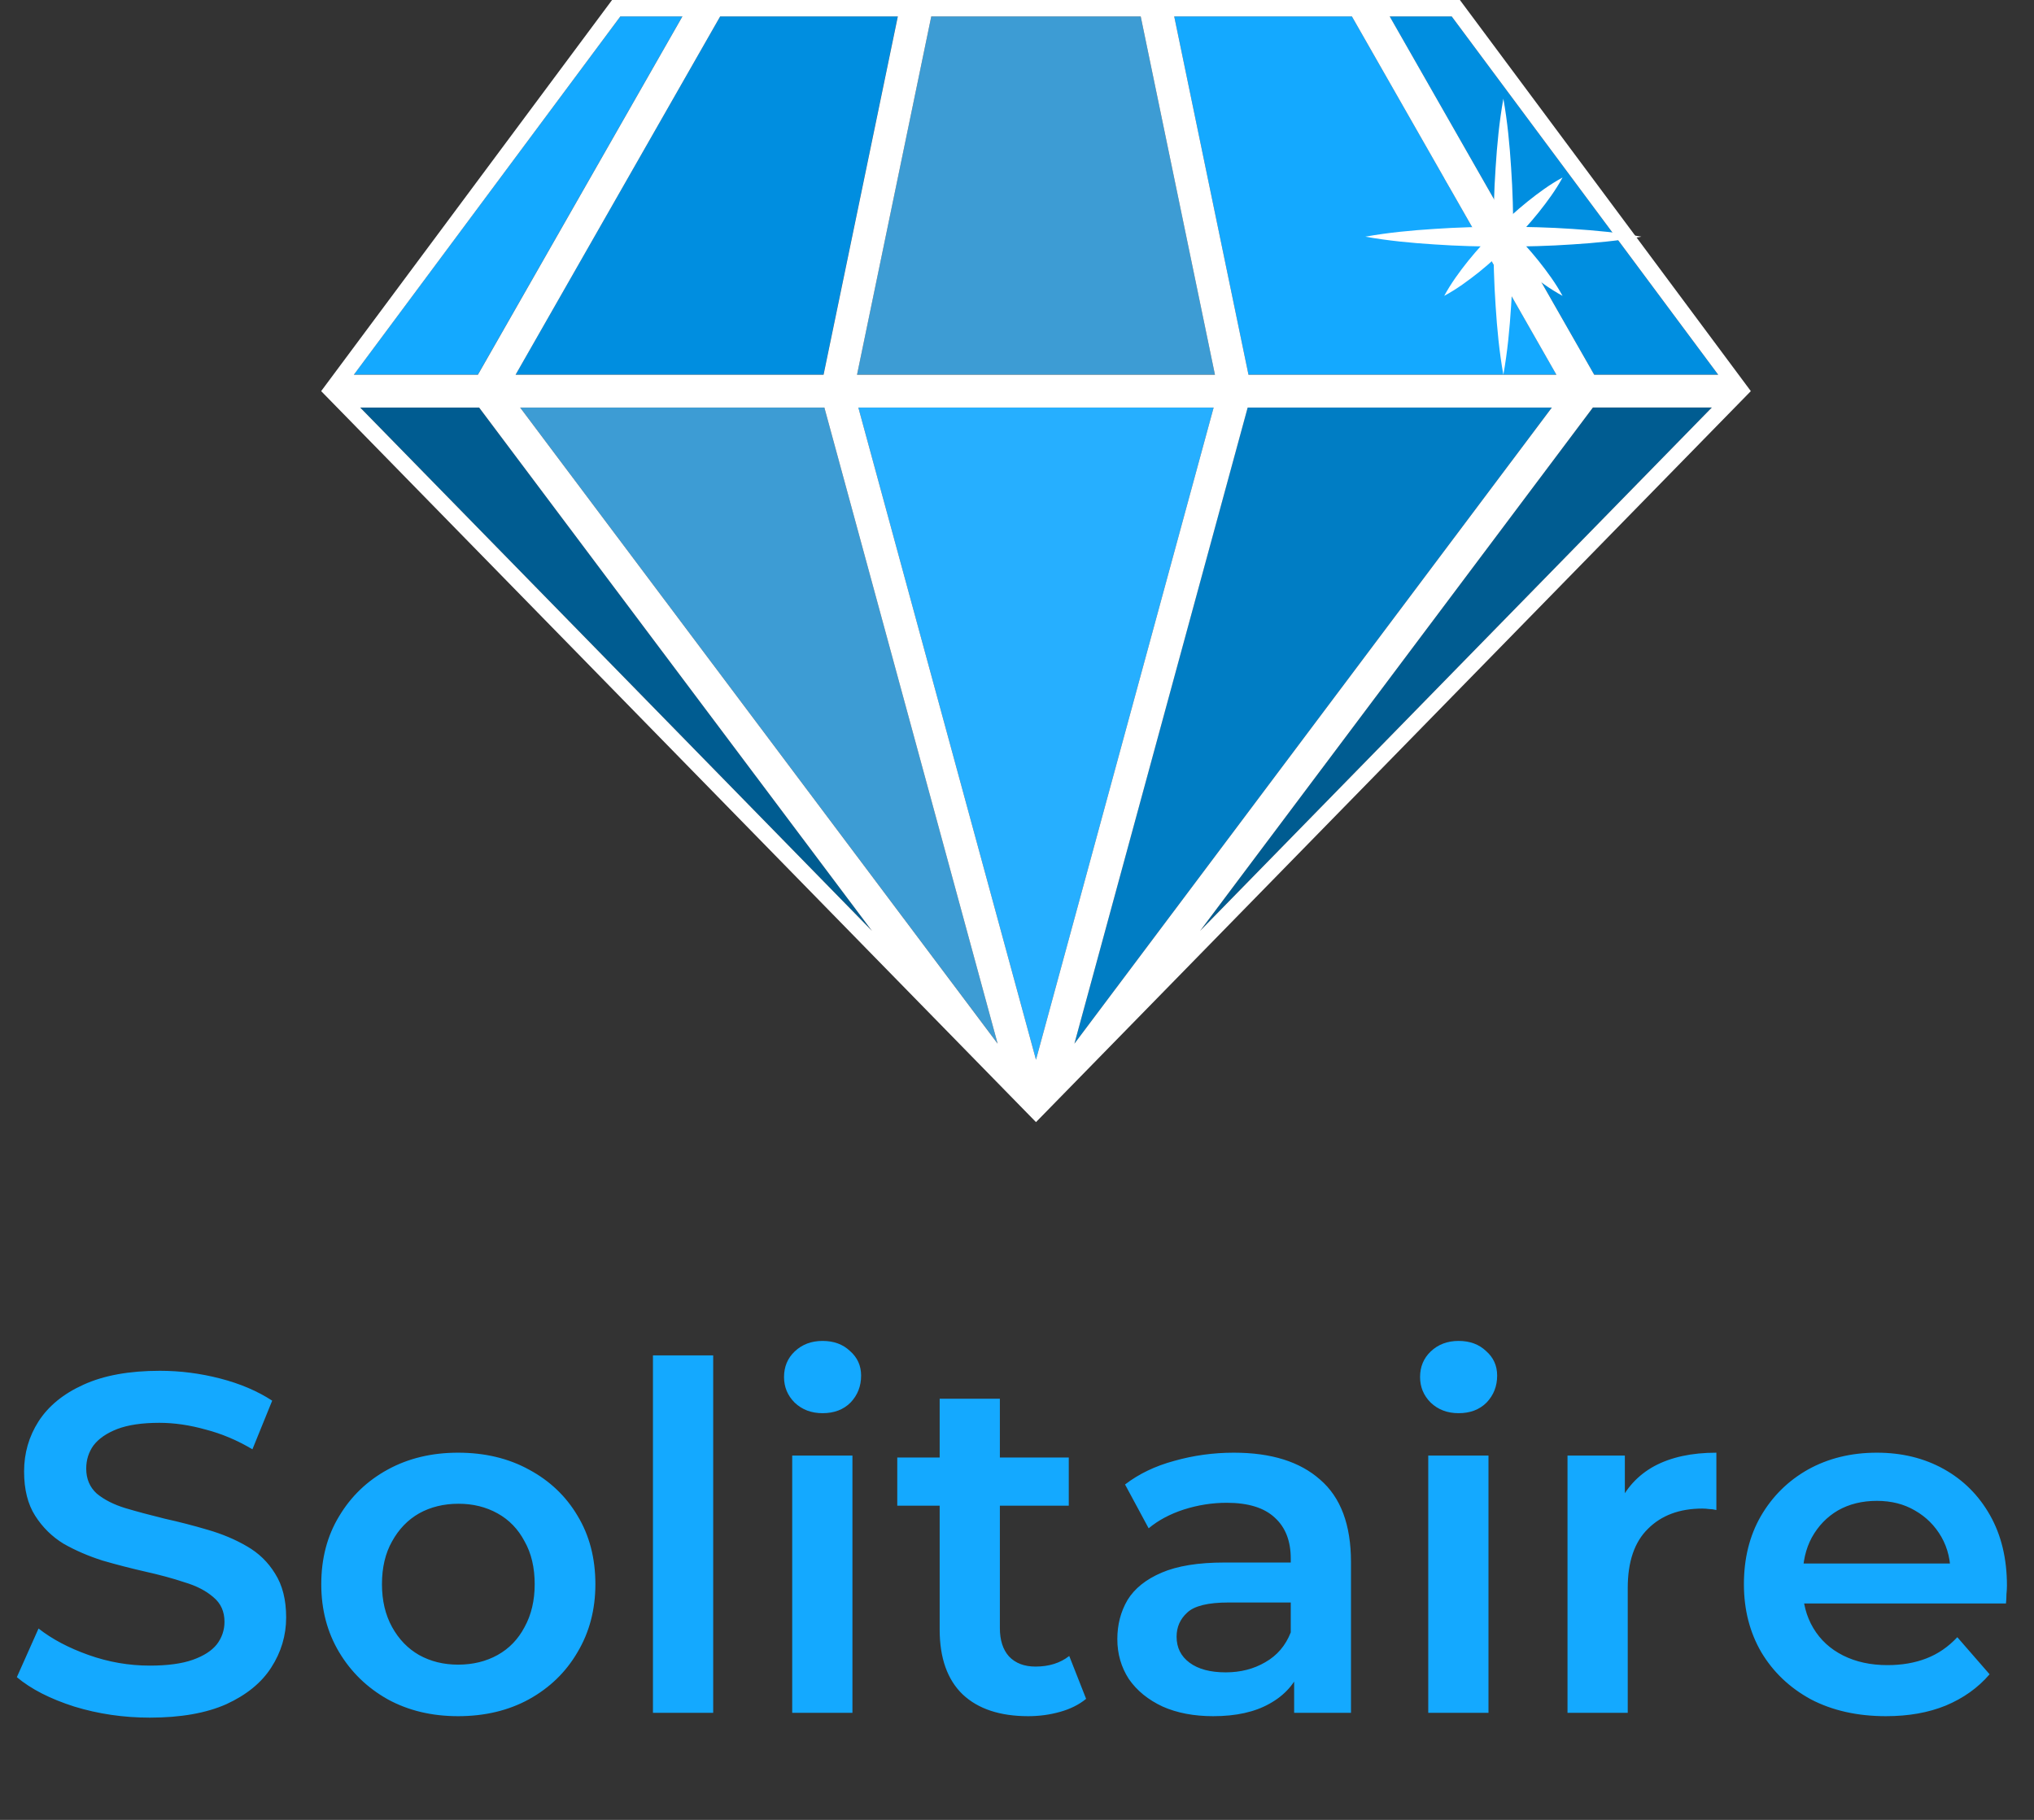
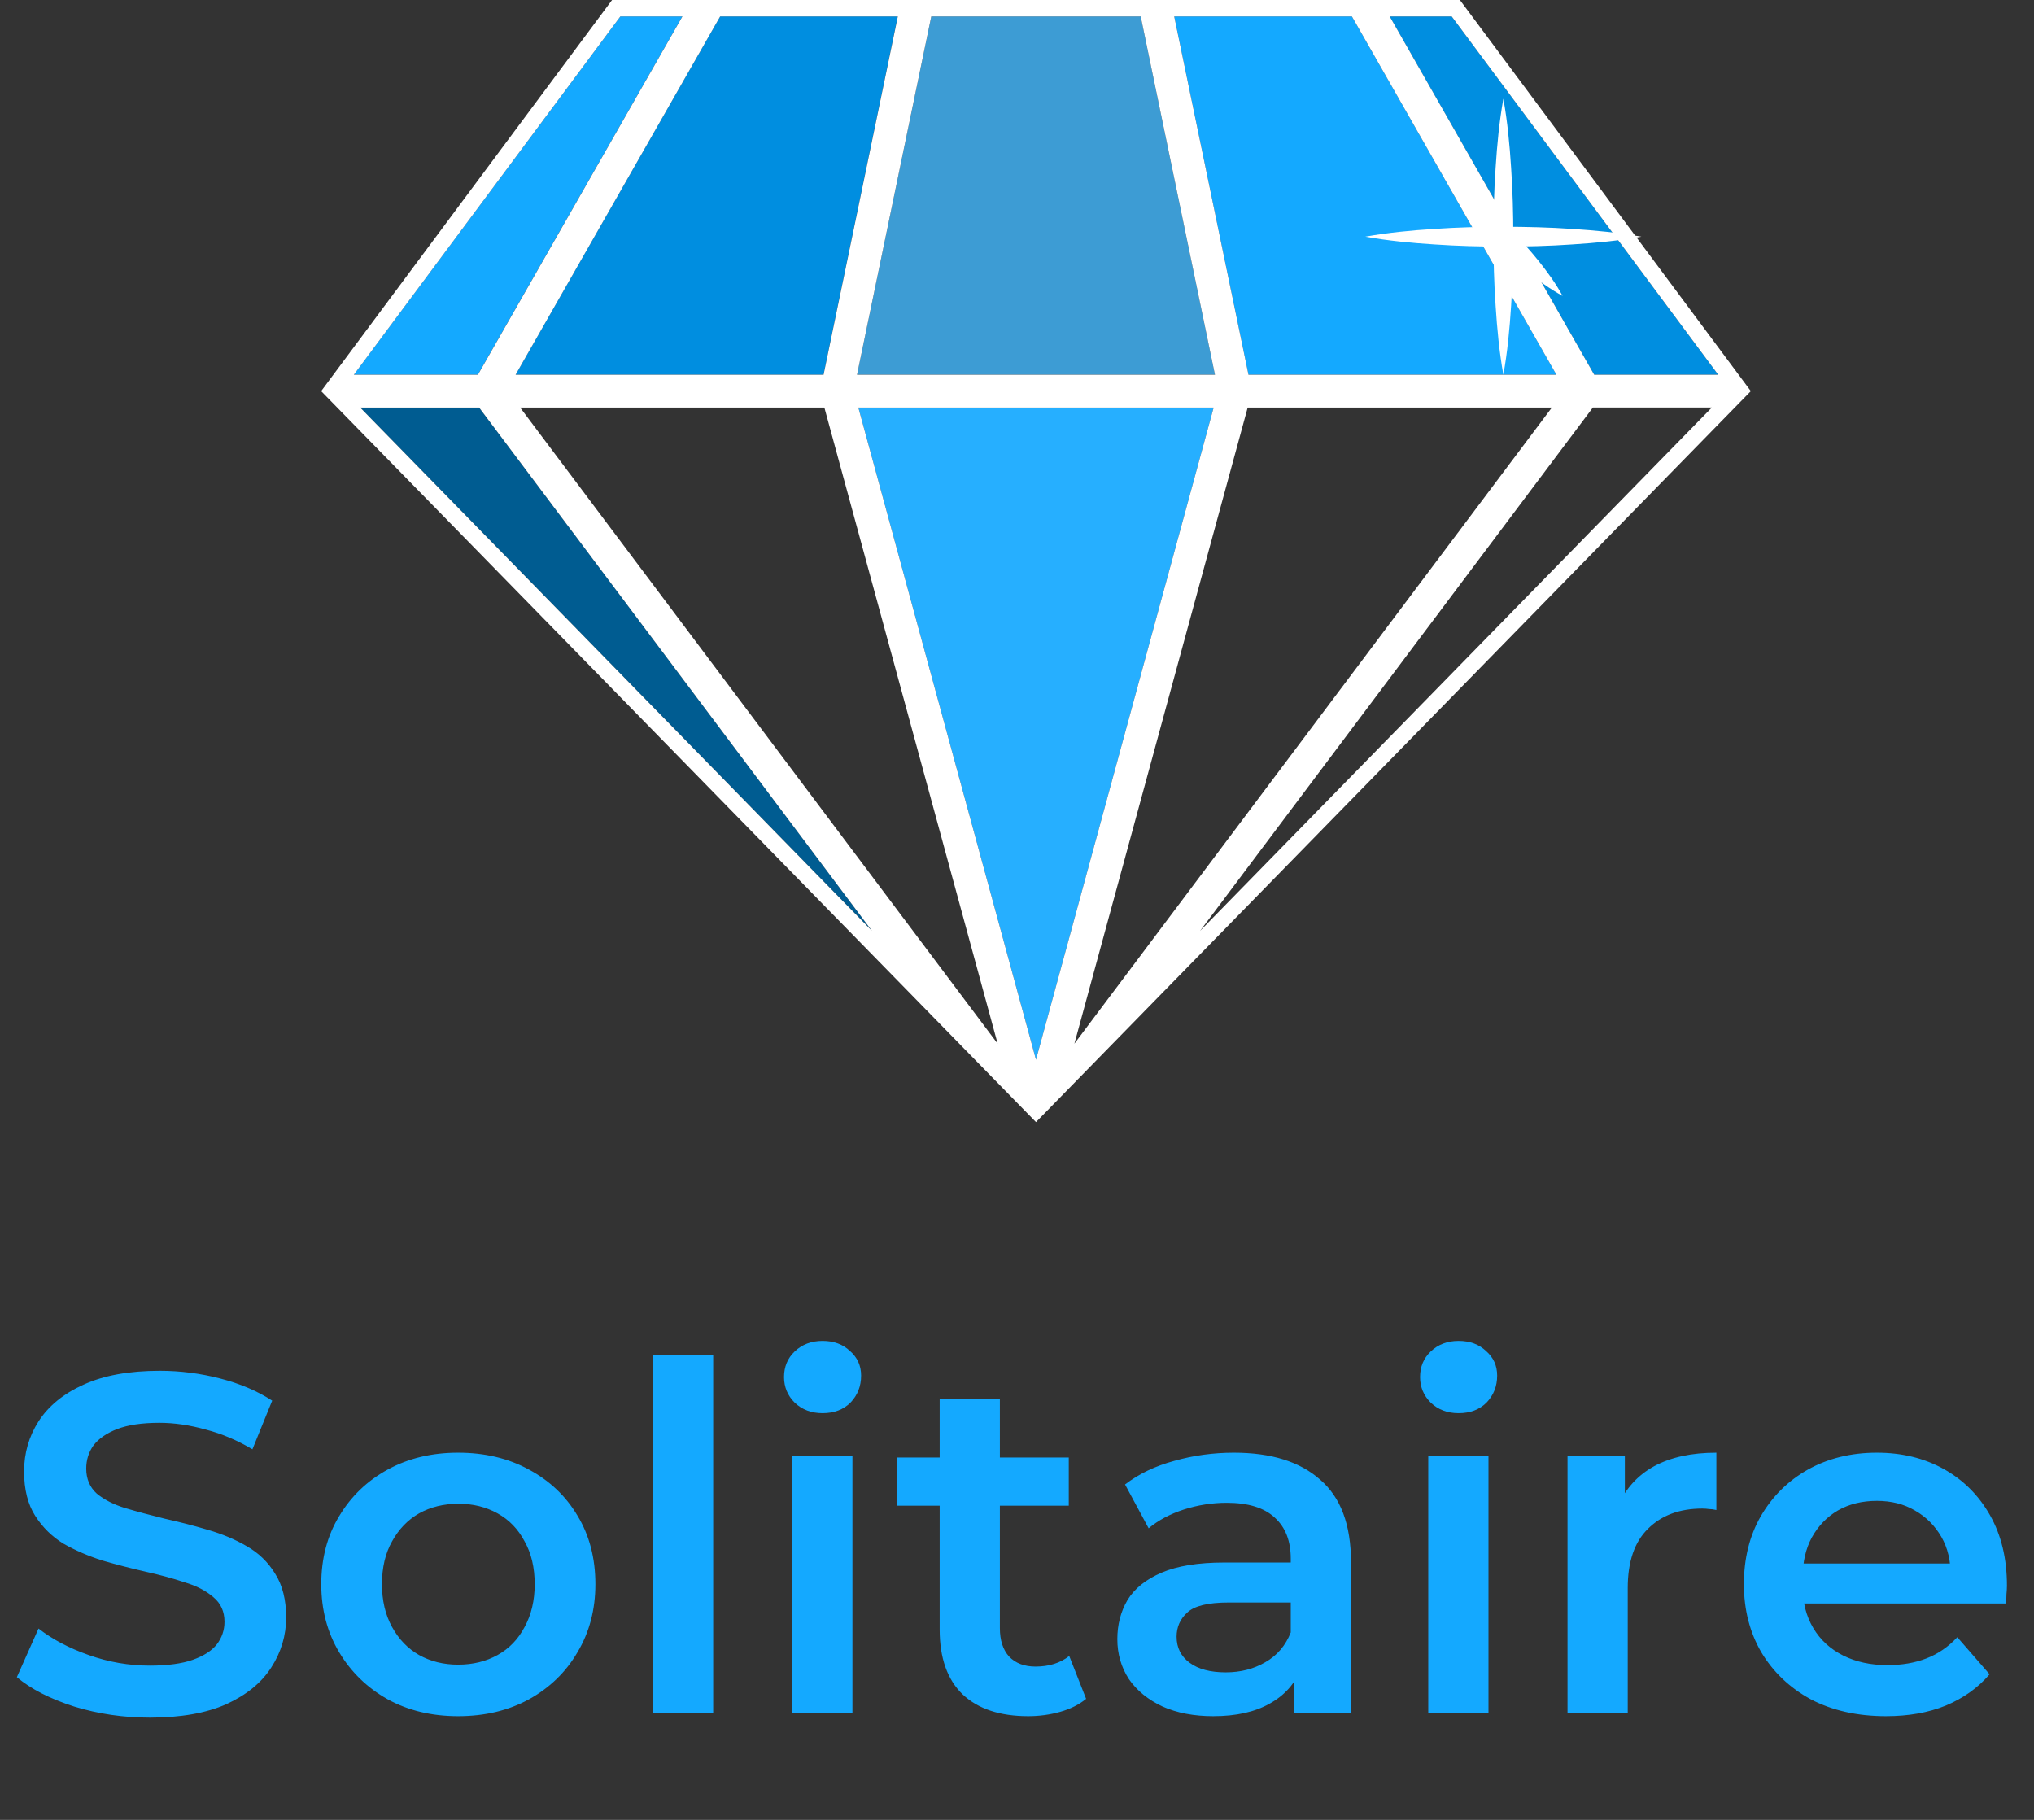
<svg xmlns="http://www.w3.org/2000/svg" width="95" height="85" viewBox="0 0 95 85" fill="none">
  <rect x="0" y="0" width="95" height="85" fill="#333333" stroke="none" />
  <g clip-path="url(#clip0_103_4)">
    <path d="M80.249 17.501L67.803 0.767H64.904L74.458 17.501H80.249Z" fill="#008EE0" />
-     <path d="M79.955 19.035H74.395L56.05 43.478L79.955 19.035Z" fill="#005C91" />
    <path d="M28.974 0.767L16.525 17.501H22.317L31.87 0.767H28.974Z" fill="#14A9FF" />
    <path d="M16.822 19.035L40.727 43.478L22.378 19.035H16.822Z" fill="#005C91" />
-     <path d="M58.271 19.035L50.181 48.747L72.48 19.035H58.271Z" fill="#007DC4" />
-     <path d="M24.294 19.035L46.596 48.744L38.503 19.035H24.294Z" fill="#3D9CD4" />
    <path d="M38.462 17.501L41.93 0.767H33.636L24.08 17.501H38.462Z" fill="#008EE0" />
    <path d="M72.694 17.501L63.141 0.767H54.843L58.311 17.501H72.694Z" fill="#14A9FF" />
    <path d="M48.387 49.496L56.684 19.035H40.09L48.387 49.496Z" fill="#26AFFF" />
    <path d="M56.746 17.501L53.278 0.767H48.387H43.496L40.028 17.501H56.746Z" fill="#3D9CD4" />
    <path d="M81.774 18.268L68.186 0H63.583H53.9H48.384H42.874H33.191H28.587L15 18.268L48.387 52.41L81.774 18.268ZM56.05 43.479L74.399 19.032H79.955L56.05 43.479ZM50.181 48.747L58.274 19.035H72.481L50.181 48.747ZM67.803 0.767L80.252 17.504H74.46L64.907 0.767H67.803ZM63.141 0.767L72.694 17.504H58.312L54.843 0.767H63.141ZM43.496 0.767H48.387H53.278L56.746 17.504H40.028L43.496 0.767ZM33.636 0.767H41.934L38.465 17.504H24.08L33.636 0.767ZM28.974 0.767H31.873L22.32 17.504H16.525L28.974 0.767ZM16.822 19.035H22.378L40.727 43.479L16.822 19.035ZM24.293 19.035H38.503L46.596 48.747L24.293 19.035ZM48.387 49.496L40.09 19.035H56.684L48.387 49.496Z" fill="white" />
    <path d="M70.216 4.61C70.408 5.683 70.51 6.76 70.578 7.833C70.652 8.907 70.68 9.983 70.68 11.057C70.68 12.13 70.652 13.207 70.578 14.28C70.51 15.354 70.408 16.431 70.216 17.504C70.024 16.431 69.922 15.354 69.854 14.28C69.78 13.207 69.752 12.13 69.752 11.057C69.755 9.983 69.78 8.907 69.854 7.833C69.922 6.757 70.024 5.683 70.216 4.61Z" fill="white" />
    <path d="M76.663 11.054C75.59 11.246 74.513 11.348 73.44 11.416C72.366 11.49 71.29 11.518 70.216 11.518C69.143 11.518 68.066 11.49 66.993 11.416C65.919 11.348 64.843 11.246 63.769 11.054C64.843 10.862 65.919 10.76 66.993 10.692C68.066 10.618 69.143 10.59 70.216 10.59C71.29 10.593 72.366 10.618 73.44 10.692C74.513 10.763 75.59 10.862 76.663 11.054Z" fill="white" />
-     <path d="M72.981 8.291C72.657 8.888 72.264 9.417 71.855 9.931C71.444 10.441 71.005 10.924 70.544 11.385C70.083 11.846 69.6 12.285 69.093 12.697C68.579 13.105 68.05 13.498 67.453 13.819C67.778 13.223 68.168 12.69 68.576 12.18C68.988 11.672 69.427 11.187 69.888 10.729C70.349 10.268 70.831 9.829 71.342 9.417C71.855 9.006 72.384 8.616 72.981 8.291Z" fill="white" />
    <path d="M72.981 13.819C72.384 13.495 71.855 13.102 71.342 12.693C70.831 12.282 70.349 11.843 69.888 11.382C69.427 10.921 68.988 10.438 68.576 9.928C68.168 9.414 67.775 8.885 67.453 8.288C68.05 8.613 68.582 9.003 69.093 9.411C69.6 9.822 70.086 10.262 70.544 10.723C71.005 11.184 71.444 11.666 71.855 12.177C72.264 12.693 72.657 13.222 72.981 13.819Z" fill="white" />
  </g>
  <path d="M6.997 80.225C5.768 80.225 4.59 80.052 3.465 79.707C2.34 79.347 1.448 78.89 0.787 78.335L1.8 76.062C2.43 76.558 3.21 76.97 4.14 77.3C5.07 77.63 6.022 77.795 6.997 77.795C7.822 77.795 8.49 77.705 9 77.525C9.51 77.345 9.885 77.105 10.125 76.805C10.365 76.49 10.485 76.138 10.485 75.748C10.485 75.267 10.312 74.885 9.967 74.6C9.623 74.3 9.172 74.067 8.617 73.903C8.078 73.722 7.47 73.558 6.795 73.407C6.135 73.257 5.468 73.085 4.793 72.89C4.133 72.68 3.525 72.418 2.97 72.103C2.43 71.772 1.988 71.338 1.643 70.797C1.298 70.257 1.125 69.567 1.125 68.728C1.125 67.873 1.35 67.093 1.8 66.388C2.265 65.668 2.962 65.097 3.893 64.677C4.838 64.243 6.03 64.025 7.47 64.025C8.415 64.025 9.352 64.145 10.283 64.385C11.213 64.625 12.023 64.97 12.713 65.42L11.79 67.692C11.085 67.272 10.357 66.965 9.607 66.77C8.857 66.56 8.137 66.455 7.447 66.455C6.638 66.455 5.978 66.552 5.468 66.748C4.973 66.942 4.605 67.198 4.365 67.513C4.14 67.828 4.027 68.188 4.027 68.593C4.027 69.073 4.192 69.463 4.522 69.763C4.867 70.047 5.31 70.272 5.85 70.438C6.405 70.603 7.02 70.767 7.695 70.933C8.37 71.082 9.037 71.255 9.697 71.45C10.373 71.645 10.98 71.9 11.52 72.215C12.075 72.53 12.518 72.957 12.848 73.498C13.193 74.037 13.365 74.72 13.365 75.545C13.365 76.385 13.133 77.165 12.668 77.885C12.217 78.59 11.52 79.16 10.575 79.595C9.63 80.015 8.438 80.225 6.997 80.225ZM21.395 80.157C20.165 80.157 19.07 79.895 18.11 79.37C17.15 78.83 16.393 78.095 15.838 77.165C15.283 76.235 15.005 75.177 15.005 73.993C15.005 72.793 15.283 71.735 15.838 70.82C16.393 69.89 17.15 69.162 18.11 68.638C19.07 68.112 20.165 67.85 21.395 67.85C22.64 67.85 23.743 68.112 24.703 68.638C25.678 69.162 26.435 69.882 26.975 70.797C27.53 71.713 27.808 72.778 27.808 73.993C27.808 75.177 27.53 76.235 26.975 77.165C26.435 78.095 25.678 78.83 24.703 79.37C23.743 79.895 22.64 80.157 21.395 80.157ZM21.395 77.75C22.085 77.75 22.7 77.6 23.24 77.3C23.78 77 24.2 76.565 24.5 75.995C24.815 75.425 24.973 74.757 24.973 73.993C24.973 73.213 24.815 72.545 24.5 71.99C24.2 71.42 23.78 70.985 23.24 70.685C22.7 70.385 22.093 70.235 21.418 70.235C20.728 70.235 20.113 70.385 19.573 70.685C19.048 70.985 18.628 71.42 18.313 71.99C17.998 72.545 17.84 73.213 17.84 73.993C17.84 74.757 17.998 75.425 18.313 75.995C18.628 76.565 19.048 77 19.573 77.3C20.113 77.6 20.72 77.75 21.395 77.75ZM30.497 80V63.305H33.31V80H30.497ZM37.001 80V67.985H39.814V80H37.001ZM38.419 66.005C37.894 66.005 37.459 65.84 37.114 65.51C36.784 65.18 36.619 64.782 36.619 64.317C36.619 63.837 36.784 63.44 37.114 63.125C37.459 62.795 37.894 62.63 38.419 62.63C38.944 62.63 39.371 62.788 39.701 63.102C40.046 63.403 40.219 63.785 40.219 64.25C40.219 64.745 40.054 65.165 39.724 65.51C39.394 65.84 38.959 66.005 38.419 66.005ZM48.028 80.157C46.708 80.157 45.688 79.82 44.968 79.145C44.248 78.455 43.888 77.442 43.888 76.108V65.33H46.7V76.04C46.7 76.61 46.843 77.052 47.128 77.368C47.428 77.683 47.84 77.84 48.365 77.84C48.995 77.84 49.52 77.675 49.94 77.345L50.728 79.347C50.398 79.618 49.993 79.82 49.513 79.955C49.033 80.09 48.538 80.157 48.028 80.157ZM41.908 70.325V68.075H49.918V70.325H41.908ZM60.444 80V77.57L60.286 77.052V72.8C60.286 71.975 60.039 71.338 59.544 70.888C59.049 70.422 58.299 70.19 57.294 70.19C56.619 70.19 55.951 70.295 55.291 70.505C54.646 70.715 54.099 71.007 53.649 71.382L52.546 69.335C53.191 68.84 53.956 68.472 54.841 68.233C55.741 67.978 56.671 67.85 57.631 67.85C59.371 67.85 60.714 68.27 61.659 69.11C62.619 69.935 63.099 71.218 63.099 72.957V80H60.444ZM56.664 80.157C55.764 80.157 54.976 80.007 54.301 79.707C53.626 79.392 53.101 78.965 52.726 78.425C52.366 77.87 52.186 77.248 52.186 76.558C52.186 75.882 52.344 75.275 52.659 74.735C52.989 74.195 53.521 73.767 54.256 73.453C54.991 73.138 55.966 72.98 57.181 72.98H60.669V74.847H57.384C56.424 74.847 55.779 75.005 55.449 75.32C55.119 75.62 54.954 75.995 54.954 76.445C54.954 76.955 55.156 77.36 55.561 77.66C55.966 77.96 56.529 78.11 57.249 78.11C57.939 78.11 58.554 77.953 59.094 77.638C59.649 77.323 60.046 76.858 60.286 76.243L60.759 77.93C60.489 78.635 60.001 79.183 59.296 79.573C58.606 79.963 57.729 80.157 56.664 80.157ZM66.708 80V67.985H69.521V80H66.708ZM68.126 66.005C67.601 66.005 67.166 65.84 66.821 65.51C66.491 65.18 66.326 64.782 66.326 64.317C66.326 63.837 66.491 63.44 66.821 63.125C67.166 62.795 67.601 62.63 68.126 62.63C68.651 62.63 69.078 62.788 69.408 63.102C69.753 63.403 69.926 63.785 69.926 64.25C69.926 64.745 69.761 65.165 69.431 65.51C69.101 65.84 68.666 66.005 68.126 66.005ZM73.212 80V67.985H75.89V71.293L75.575 70.325C75.935 69.515 76.497 68.9 77.262 68.48C78.042 68.06 79.01 67.85 80.165 67.85V70.528C80.045 70.498 79.932 70.483 79.827 70.483C79.722 70.468 79.617 70.46 79.512 70.46C78.447 70.46 77.6 70.775 76.97 71.405C76.34 72.02 76.025 72.942 76.025 74.172V80H73.212ZM88.088 80.157C86.753 80.157 85.583 79.895 84.578 79.37C83.588 78.83 82.816 78.095 82.261 77.165C81.721 76.235 81.451 75.177 81.451 73.993C81.451 72.793 81.713 71.735 82.238 70.82C82.778 69.89 83.513 69.162 84.443 68.638C85.388 68.112 86.461 67.85 87.661 67.85C88.831 67.85 89.873 68.105 90.788 68.615C91.703 69.125 92.423 69.845 92.948 70.775C93.473 71.705 93.736 72.8 93.736 74.06C93.736 74.18 93.728 74.315 93.713 74.465C93.713 74.615 93.706 74.757 93.691 74.892H83.678V73.025H92.206L91.103 73.61C91.118 72.92 90.976 72.312 90.676 71.787C90.376 71.263 89.963 70.85 89.438 70.55C88.928 70.25 88.336 70.1 87.661 70.1C86.971 70.1 86.363 70.25 85.838 70.55C85.328 70.85 84.923 71.27 84.623 71.81C84.338 72.335 84.196 72.957 84.196 73.677V74.127C84.196 74.847 84.361 75.485 84.691 76.04C85.021 76.595 85.486 77.022 86.086 77.323C86.686 77.623 87.376 77.772 88.156 77.772C88.831 77.772 89.438 77.668 89.978 77.457C90.518 77.248 90.998 76.918 91.418 76.468L92.926 78.2C92.386 78.83 91.703 79.317 90.878 79.662C90.068 79.993 89.138 80.157 88.088 80.157Z" fill="#14A9FF" />
  <defs>
    <clipPath id="clip0_103_4">
      <rect width="66.774" height="52.41" fill="white" transform="translate(15)" />
    </clipPath>
  </defs>
</svg>